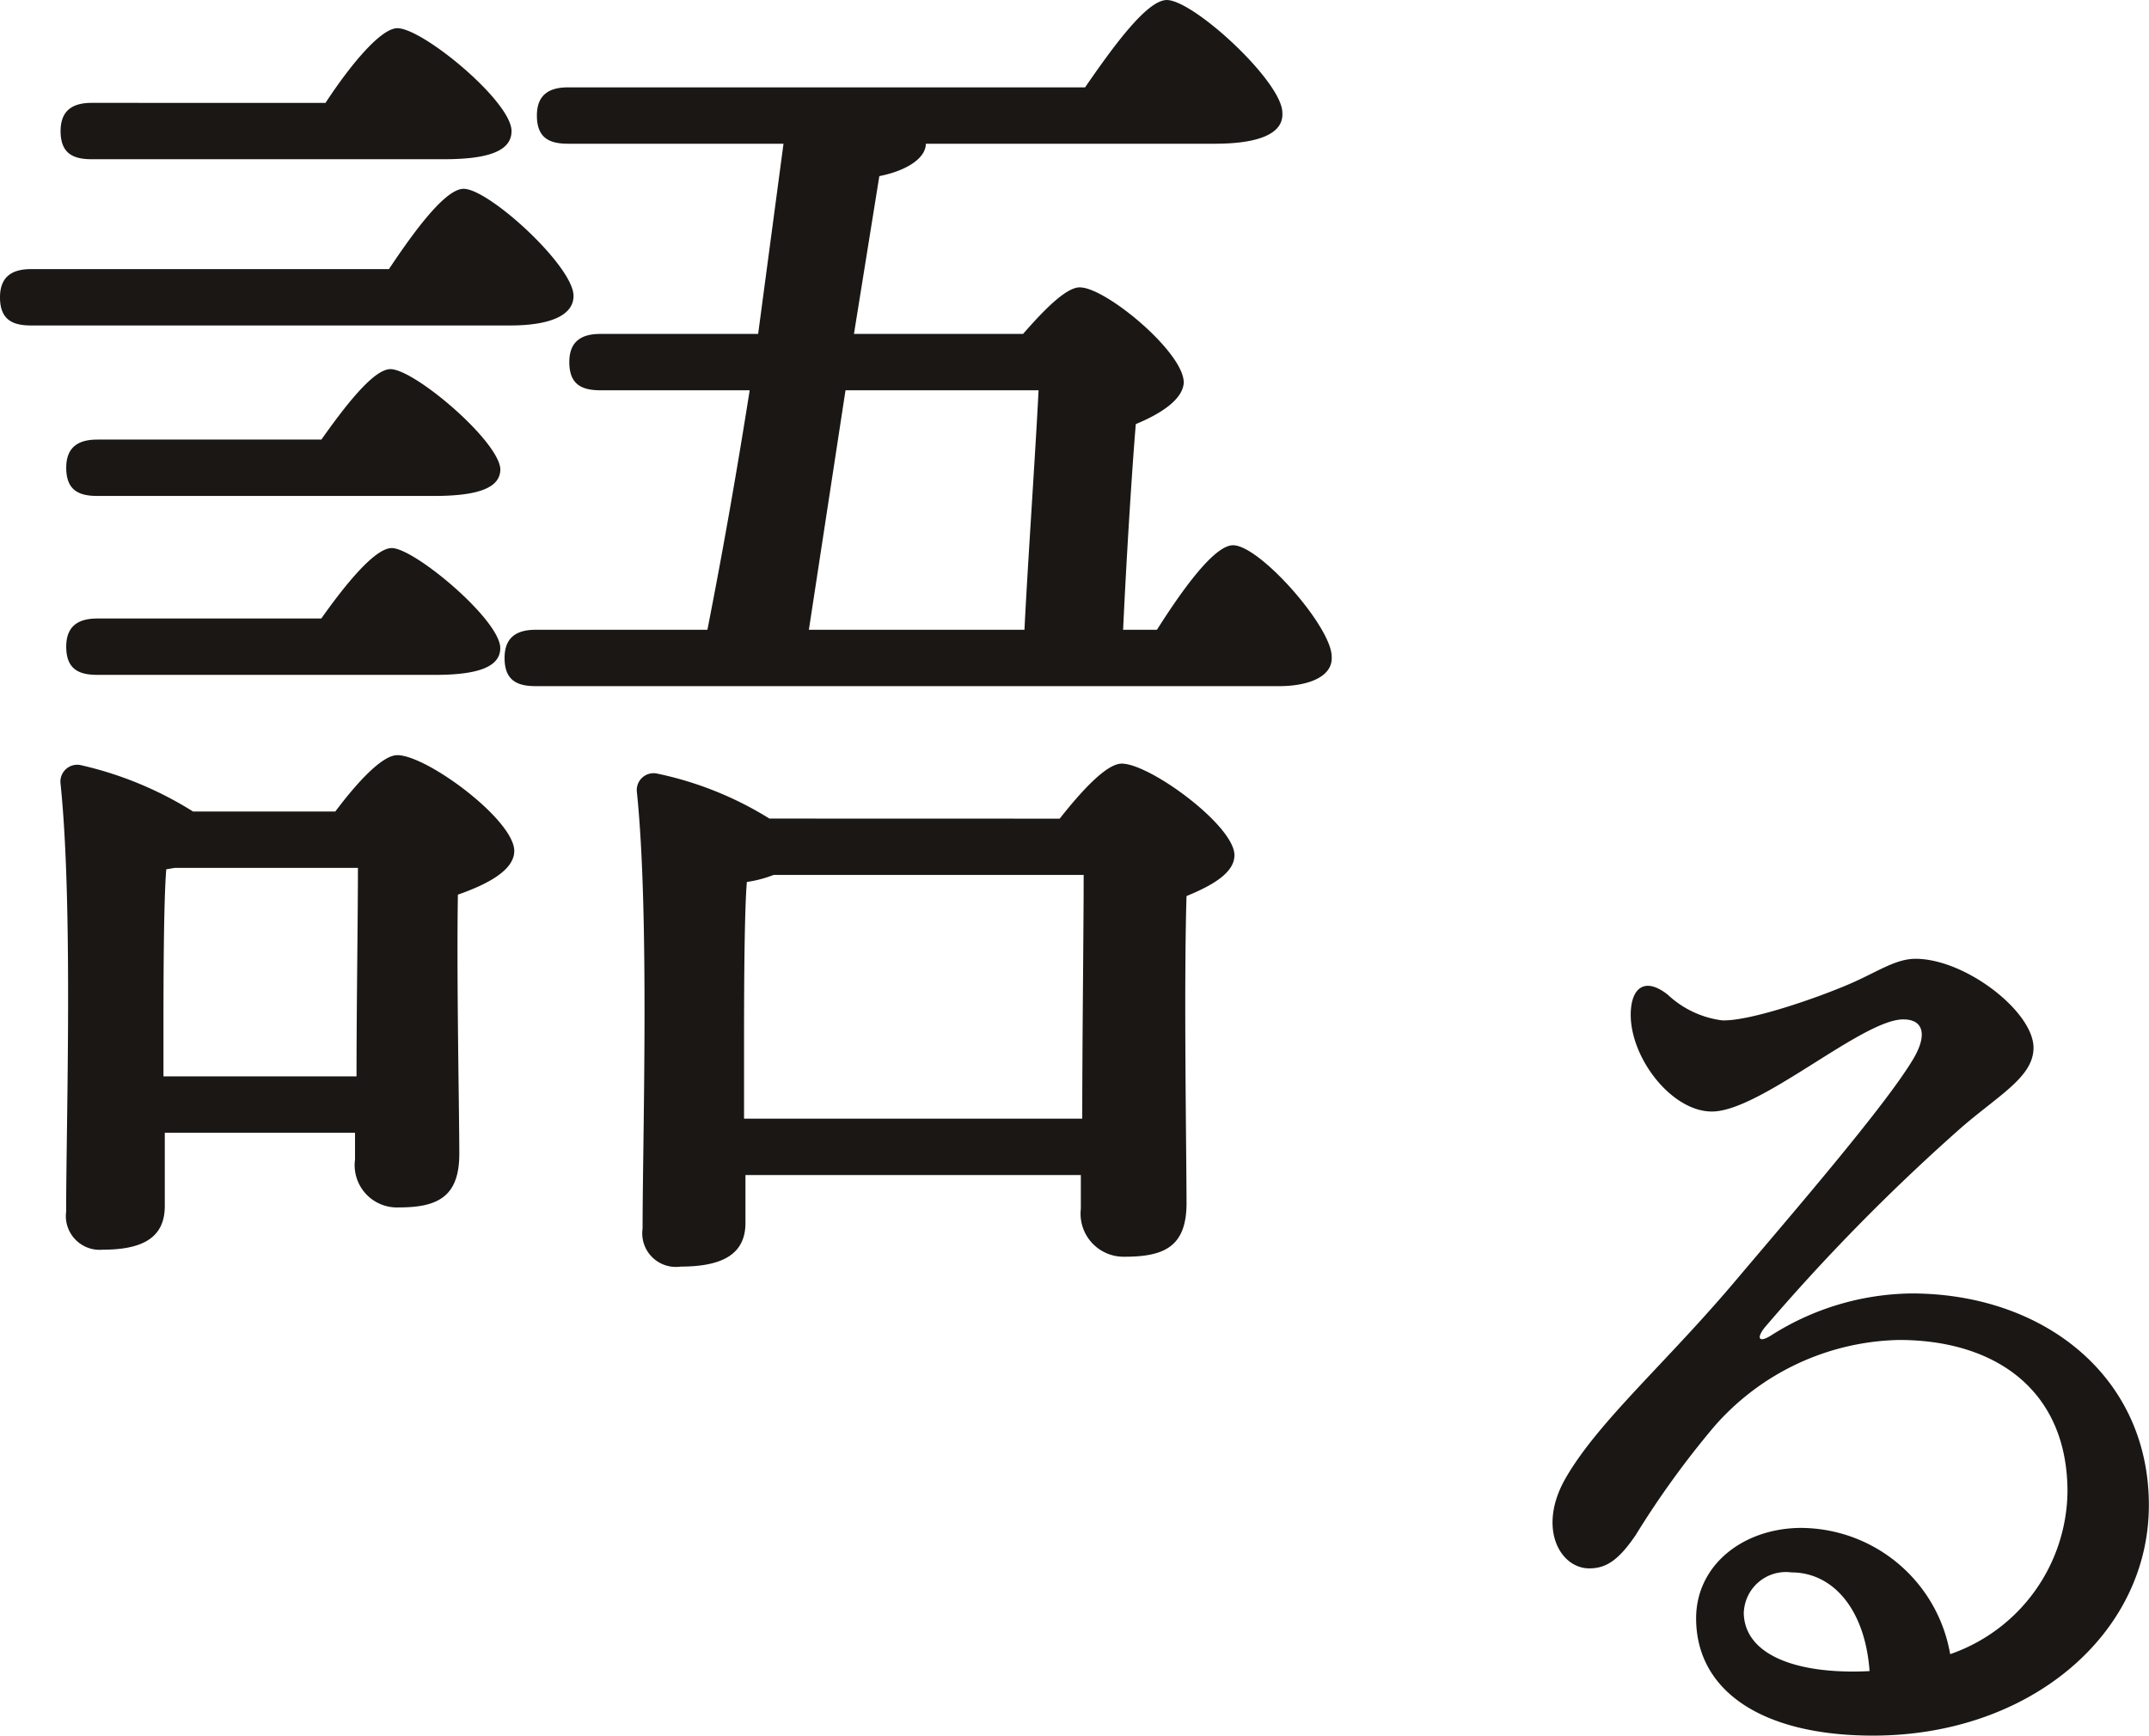
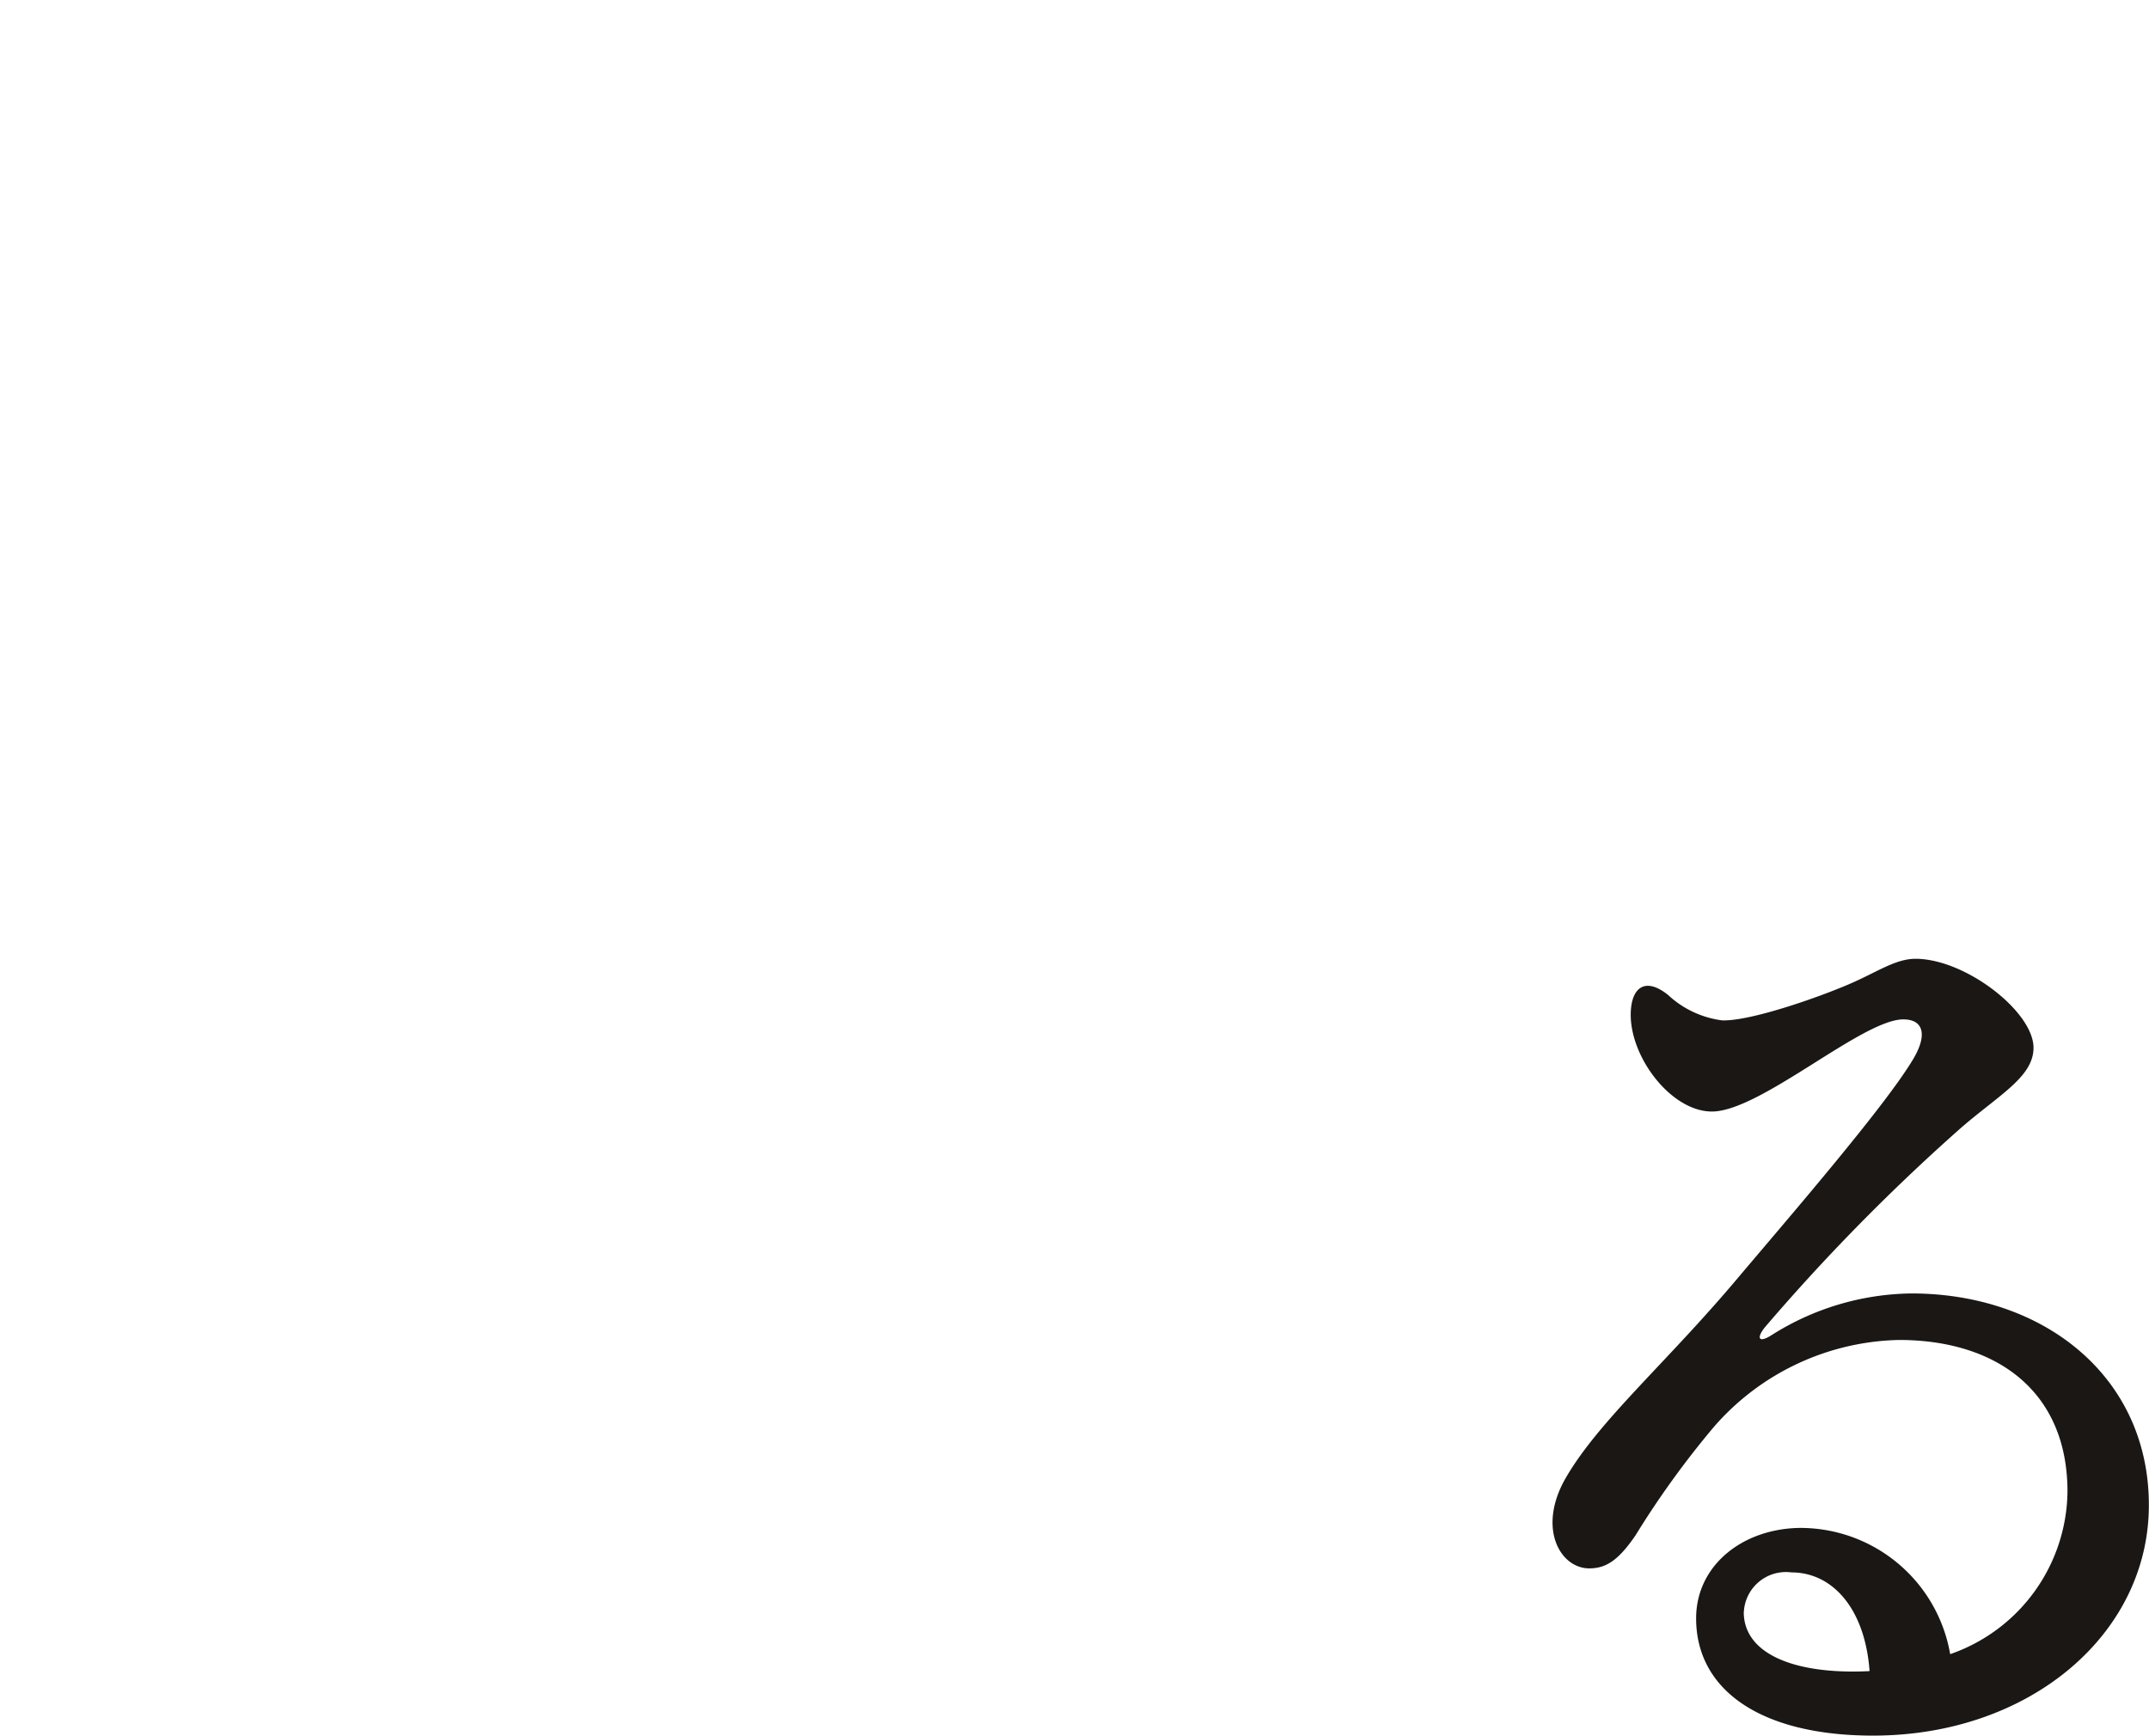
<svg xmlns="http://www.w3.org/2000/svg" width="97.6" height="78.843" viewBox="0 0 97.6 78.843">
  <g id="グループ_66058" data-name="グループ 66058" transform="translate(-1002.176 -7578.209)">
    <g id="グループ_66057" data-name="グループ 66057">
      <g id="グループ_65953" data-name="グループ 65953" transform="translate(0 14)">
-         <path id="パス_143912" data-name="パス 143912" d="M-9.664-45.824c2.048,0,3.072-.384,3.072-1.28,0-1.344-4.032-4.672-5.184-4.672-.768,0-2.176,1.728-3.264,3.392H-25.664c-.832,0-1.408.32-1.408,1.28,0,1.024.576,1.28,1.408,1.28Zm-18.752,4.992c-.832,0-1.408.32-1.408,1.28,0,1.024.576,1.28,1.408,1.28h21.76c1.792,0,2.88-.448,2.88-1.344,0-1.344-3.84-4.864-4.992-4.864-.832,0-2.24,1.92-3.392,3.648Zm3.008,7.744c-.832,0-1.408.32-1.408,1.28,0,1.024.576,1.28,1.408,1.28h15.3c2.048,0,3.008-.384,3.008-1.216-.064-1.28-3.9-4.544-4.992-4.544-.768,0-2.048,1.664-3.136,3.2Zm0,8.128c-.832,0-1.408.32-1.408,1.28,0,1.024.576,1.28,1.408,1.28h15.36c1.984,0,2.944-.384,2.944-1.216,0-1.28-3.9-4.544-4.928-4.544-.768,0-2.112,1.664-3.2,3.2ZM-22.4-4.16V-6.528c0-1.28,0-5.568.128-7.04l.384-.064h8.32c0,2.24-.064,6.336-.064,9.472Zm1.344-12.032a16.4,16.4,0,0,0-5.12-2.112.765.765,0,0,0-.9.832c.576,5.5.256,15.424.256,19.456a1.535,1.535,0,0,0,1.664,1.728c1.856,0,2.816-.576,2.816-1.984V-1.6h8.64V-.384a1.921,1.921,0,0,0,1.984,2.176c1.728,0,2.752-.448,2.752-2.432,0-1.856-.128-8.064-.064-11.776,1.28-.448,2.56-1.088,2.56-1.984,0-1.408-3.968-4.352-5.312-4.352-.7,0-1.856,1.28-2.816,2.56ZM3.968-2.24V-5.952c0-1.152,0-5.568.128-7.04a5.574,5.574,0,0,0,1.216-.32h14.08c0,2.5-.064,7.488-.064,11.072ZM5.12-15.872A15.727,15.727,0,0,0,0-17.92a.765.765,0,0,0-.9.832C-.32-11.52-.64-1.28-.64,2.752A1.527,1.527,0,0,0,1.088,4.48c1.92,0,2.944-.576,2.944-1.984V.32H19.264V1.856a1.955,1.955,0,0,0,1.984,2.176c1.792,0,2.816-.448,2.816-2.432,0-2.112-.128-9.856,0-13.952,1.088-.448,2.176-1.024,2.176-1.856,0-1.344-3.84-4.16-5.12-4.16-.7,0-1.856,1.28-2.816,2.5ZM8.576-35.328h8.768c-.128,2.624-.512,8.192-.64,10.88H6.912Zm12.608,10.88c.128-2.816.384-7.04.576-9.344,1.088-.448,2.112-1.088,2.176-1.856C24-36.992,20.48-39.936,19.264-40c-.64-.064-1.728,1.088-2.624,2.112H8.96l1.152-7.168c1.28-.256,2.112-.832,2.112-1.472h13.12c1.984,0,3.136-.448,3.072-1.408,0-1.408-4.032-5.12-5.248-5.12-.9,0-2.432,2.112-3.712,3.968H-4.032c-.832,0-1.408.32-1.408,1.28,0,1.024.576,1.28,1.408,1.28H5.76l-1.152,8.64H-2.56c-.832,0-1.408.32-1.408,1.28,0,1.024.576,1.28,1.408,1.28H4.224c-.576,3.648-1.216,7.3-1.92,10.88H-5.5c-.832,0-1.408.32-1.408,1.28,0,1.024.576,1.28,1.408,1.28H28.288c1.216,0,2.432-.384,2.368-1.344,0-1.344-3.264-5.056-4.48-5.056-.832,0-2.24,1.92-3.456,3.84Z" transform="translate(1032 7617.266)" fill="#1a1715" />
        <path id="パス_143913" data-name="パス 143913" d="M18.375-4.828a1.914,1.914,0,0,1,2.162-1.8c1.873,0,3.342,1.655,3.548,4.483q-.352.02-.714.021c-2.974.008-5-.914-5-2.705ZM14.938-32.857c-.987-.79-1.57-.378-1.68.546-.243,2.047,1.739,4.747,3.666,4.747,2.2,0,6.83-4.185,8.691-4.185.941,0,1.095.726.45,1.806-1.29,2.162-5.579,7.116-8.013,10-3.2,3.8-6.254,6.42-7.758,9.012-1.318,2.27-.272,4.12,1.06,4.12.738,0,1.308-.334,2.107-1.509a41,41,0,0,1,3.554-4.918,11.453,11.453,0,0,1,8.4-3.949c4.456,0,7.659,2.342,7.659,6.891a7.912,7.912,0,0,1-5.328,7.382,6.906,6.906,0,0,0-6.885-5.734c-2.608.062-4.653,1.743-4.653,4.106,0,3.277,2.964,5.328,8.033,5.328,7.133,0,12.529-4.621,12.529-10.47S31.988-19.3,25.984-19.3a12.108,12.108,0,0,0-6.37,1.907c-.564.352-.671.127-.3-.35A91.283,91.283,0,0,1,28.1-26.7c1.772-1.574,3.431-2.4,3.431-3.76,0-1.645-3.1-4.042-5.358-4.042-.91,0-1.741.6-2.961,1.128-1.5.651-4.57,1.715-5.824,1.669a4.427,4.427,0,0,1-2.456-1.156Z" transform="translate(1063 7642.266)" fill="#1a1715" />
      </g>
    </g>
  </g>
</svg>